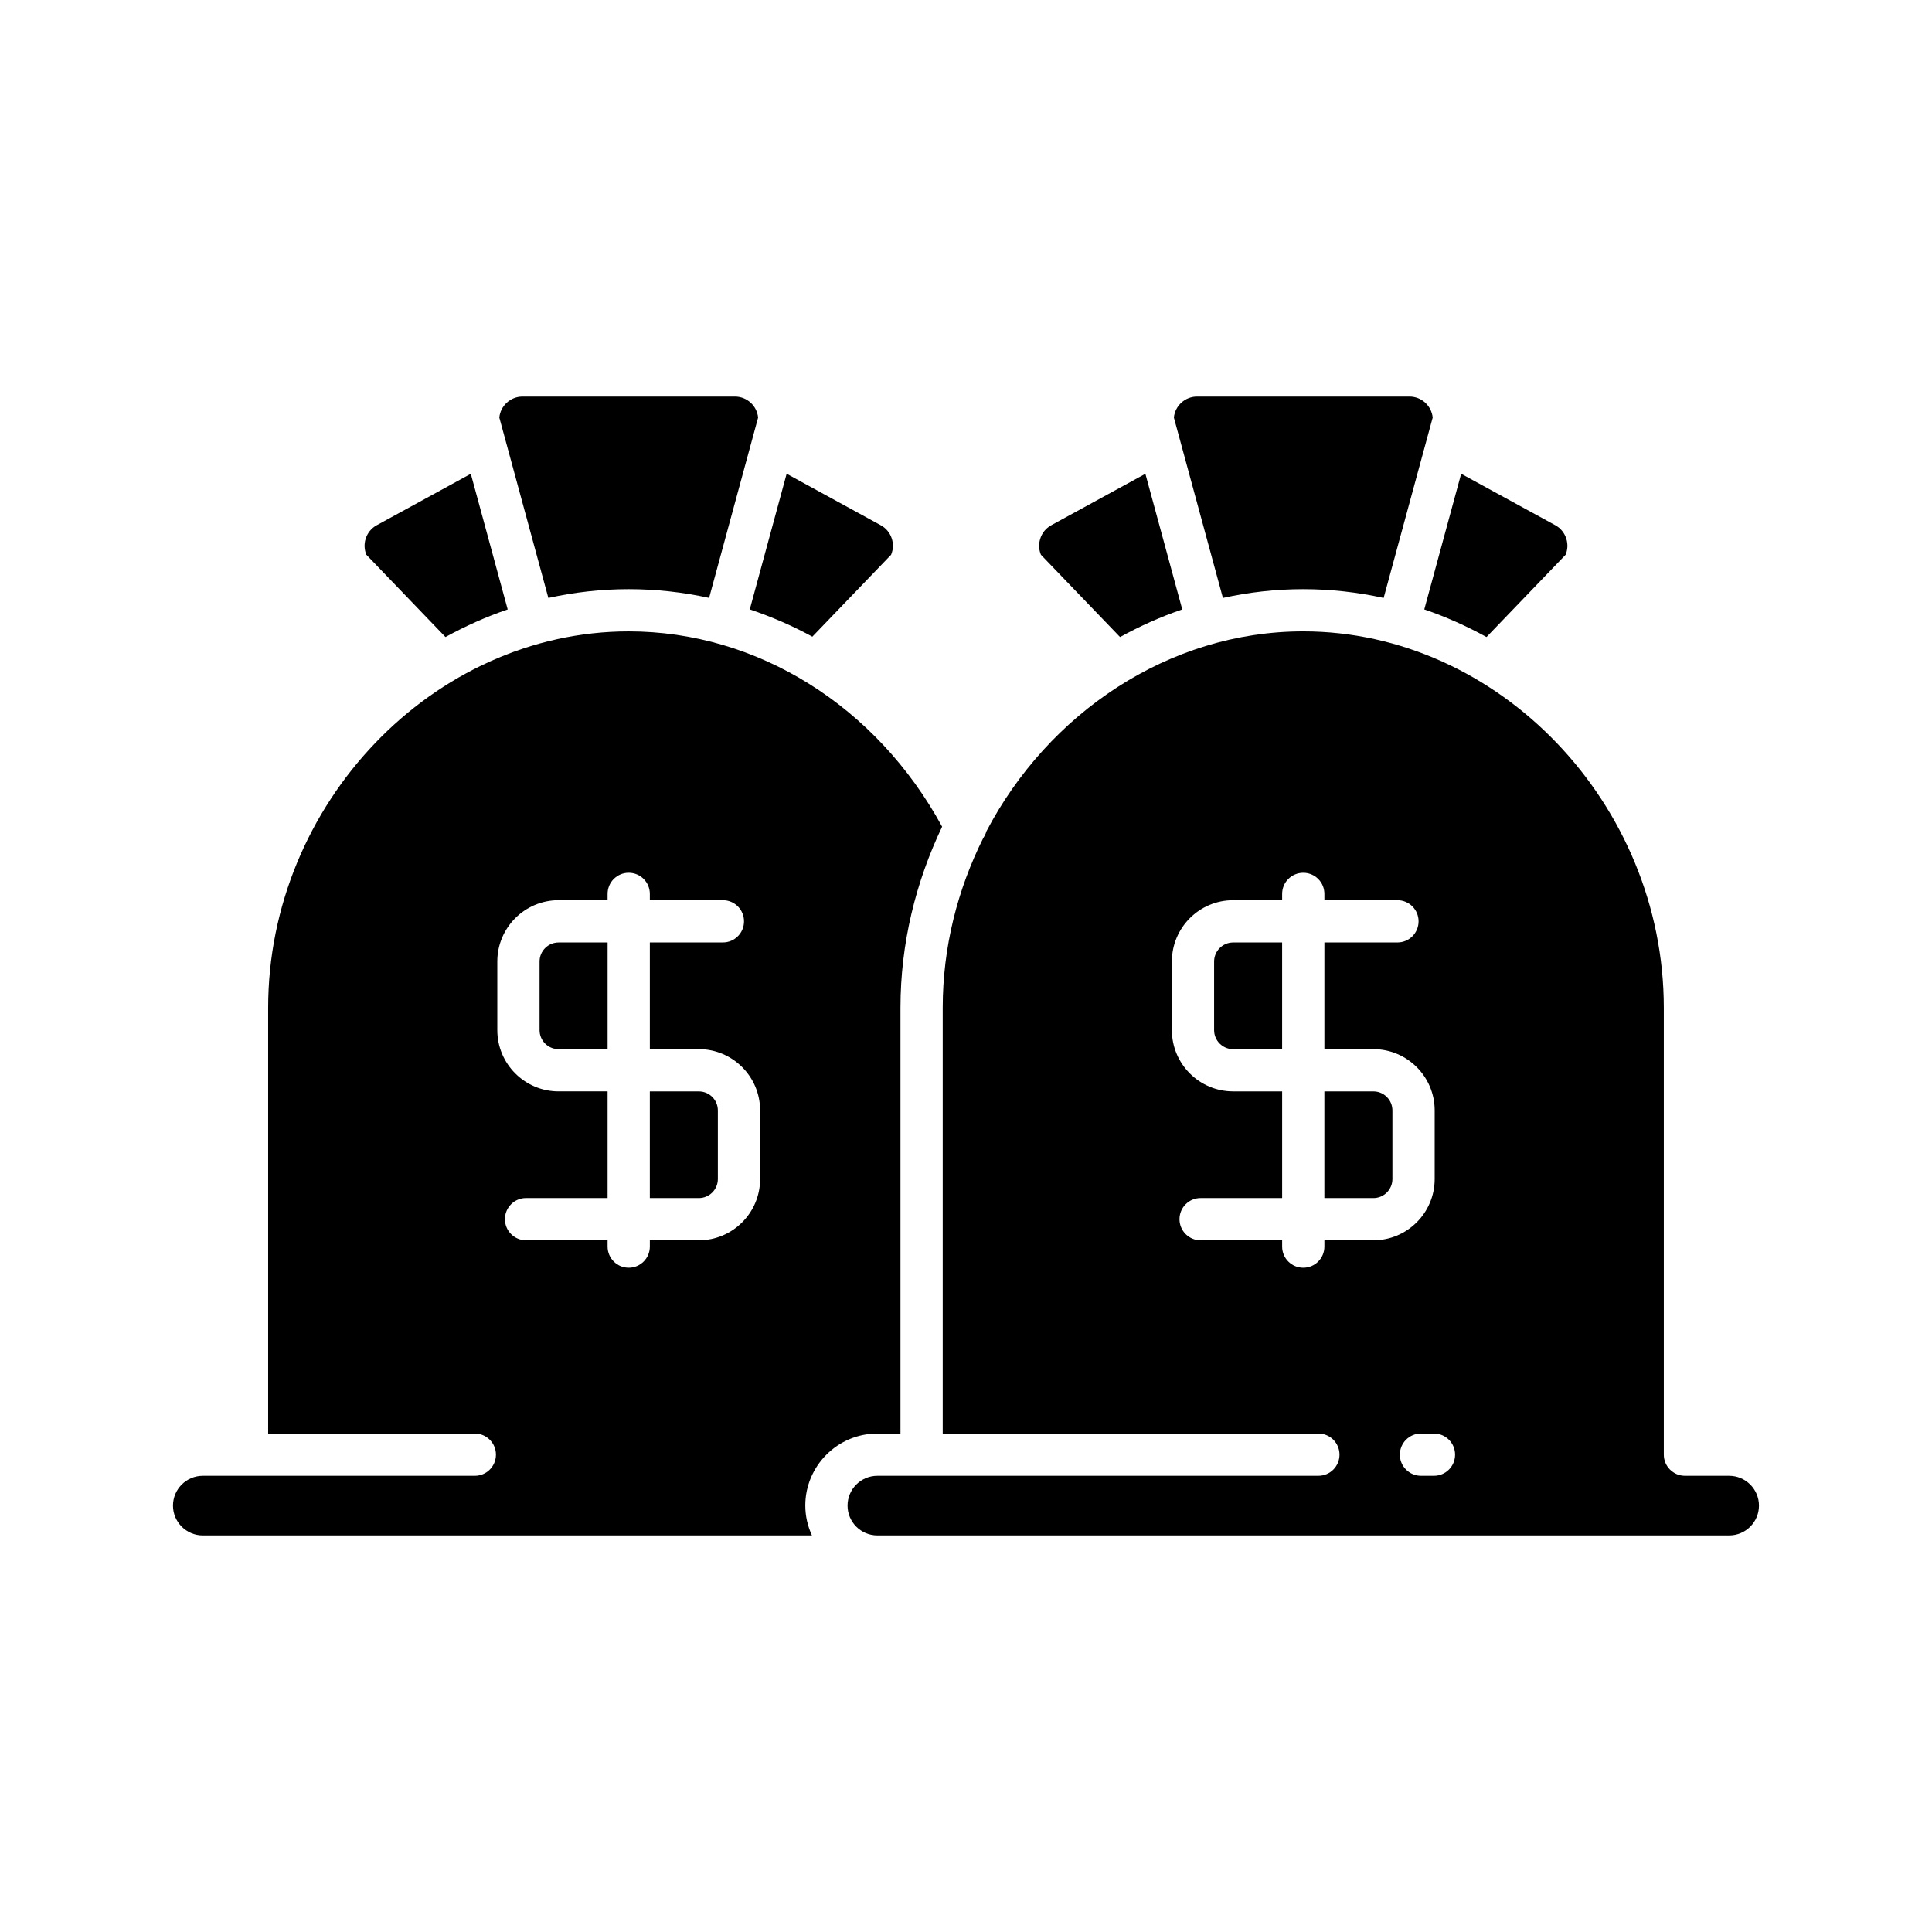
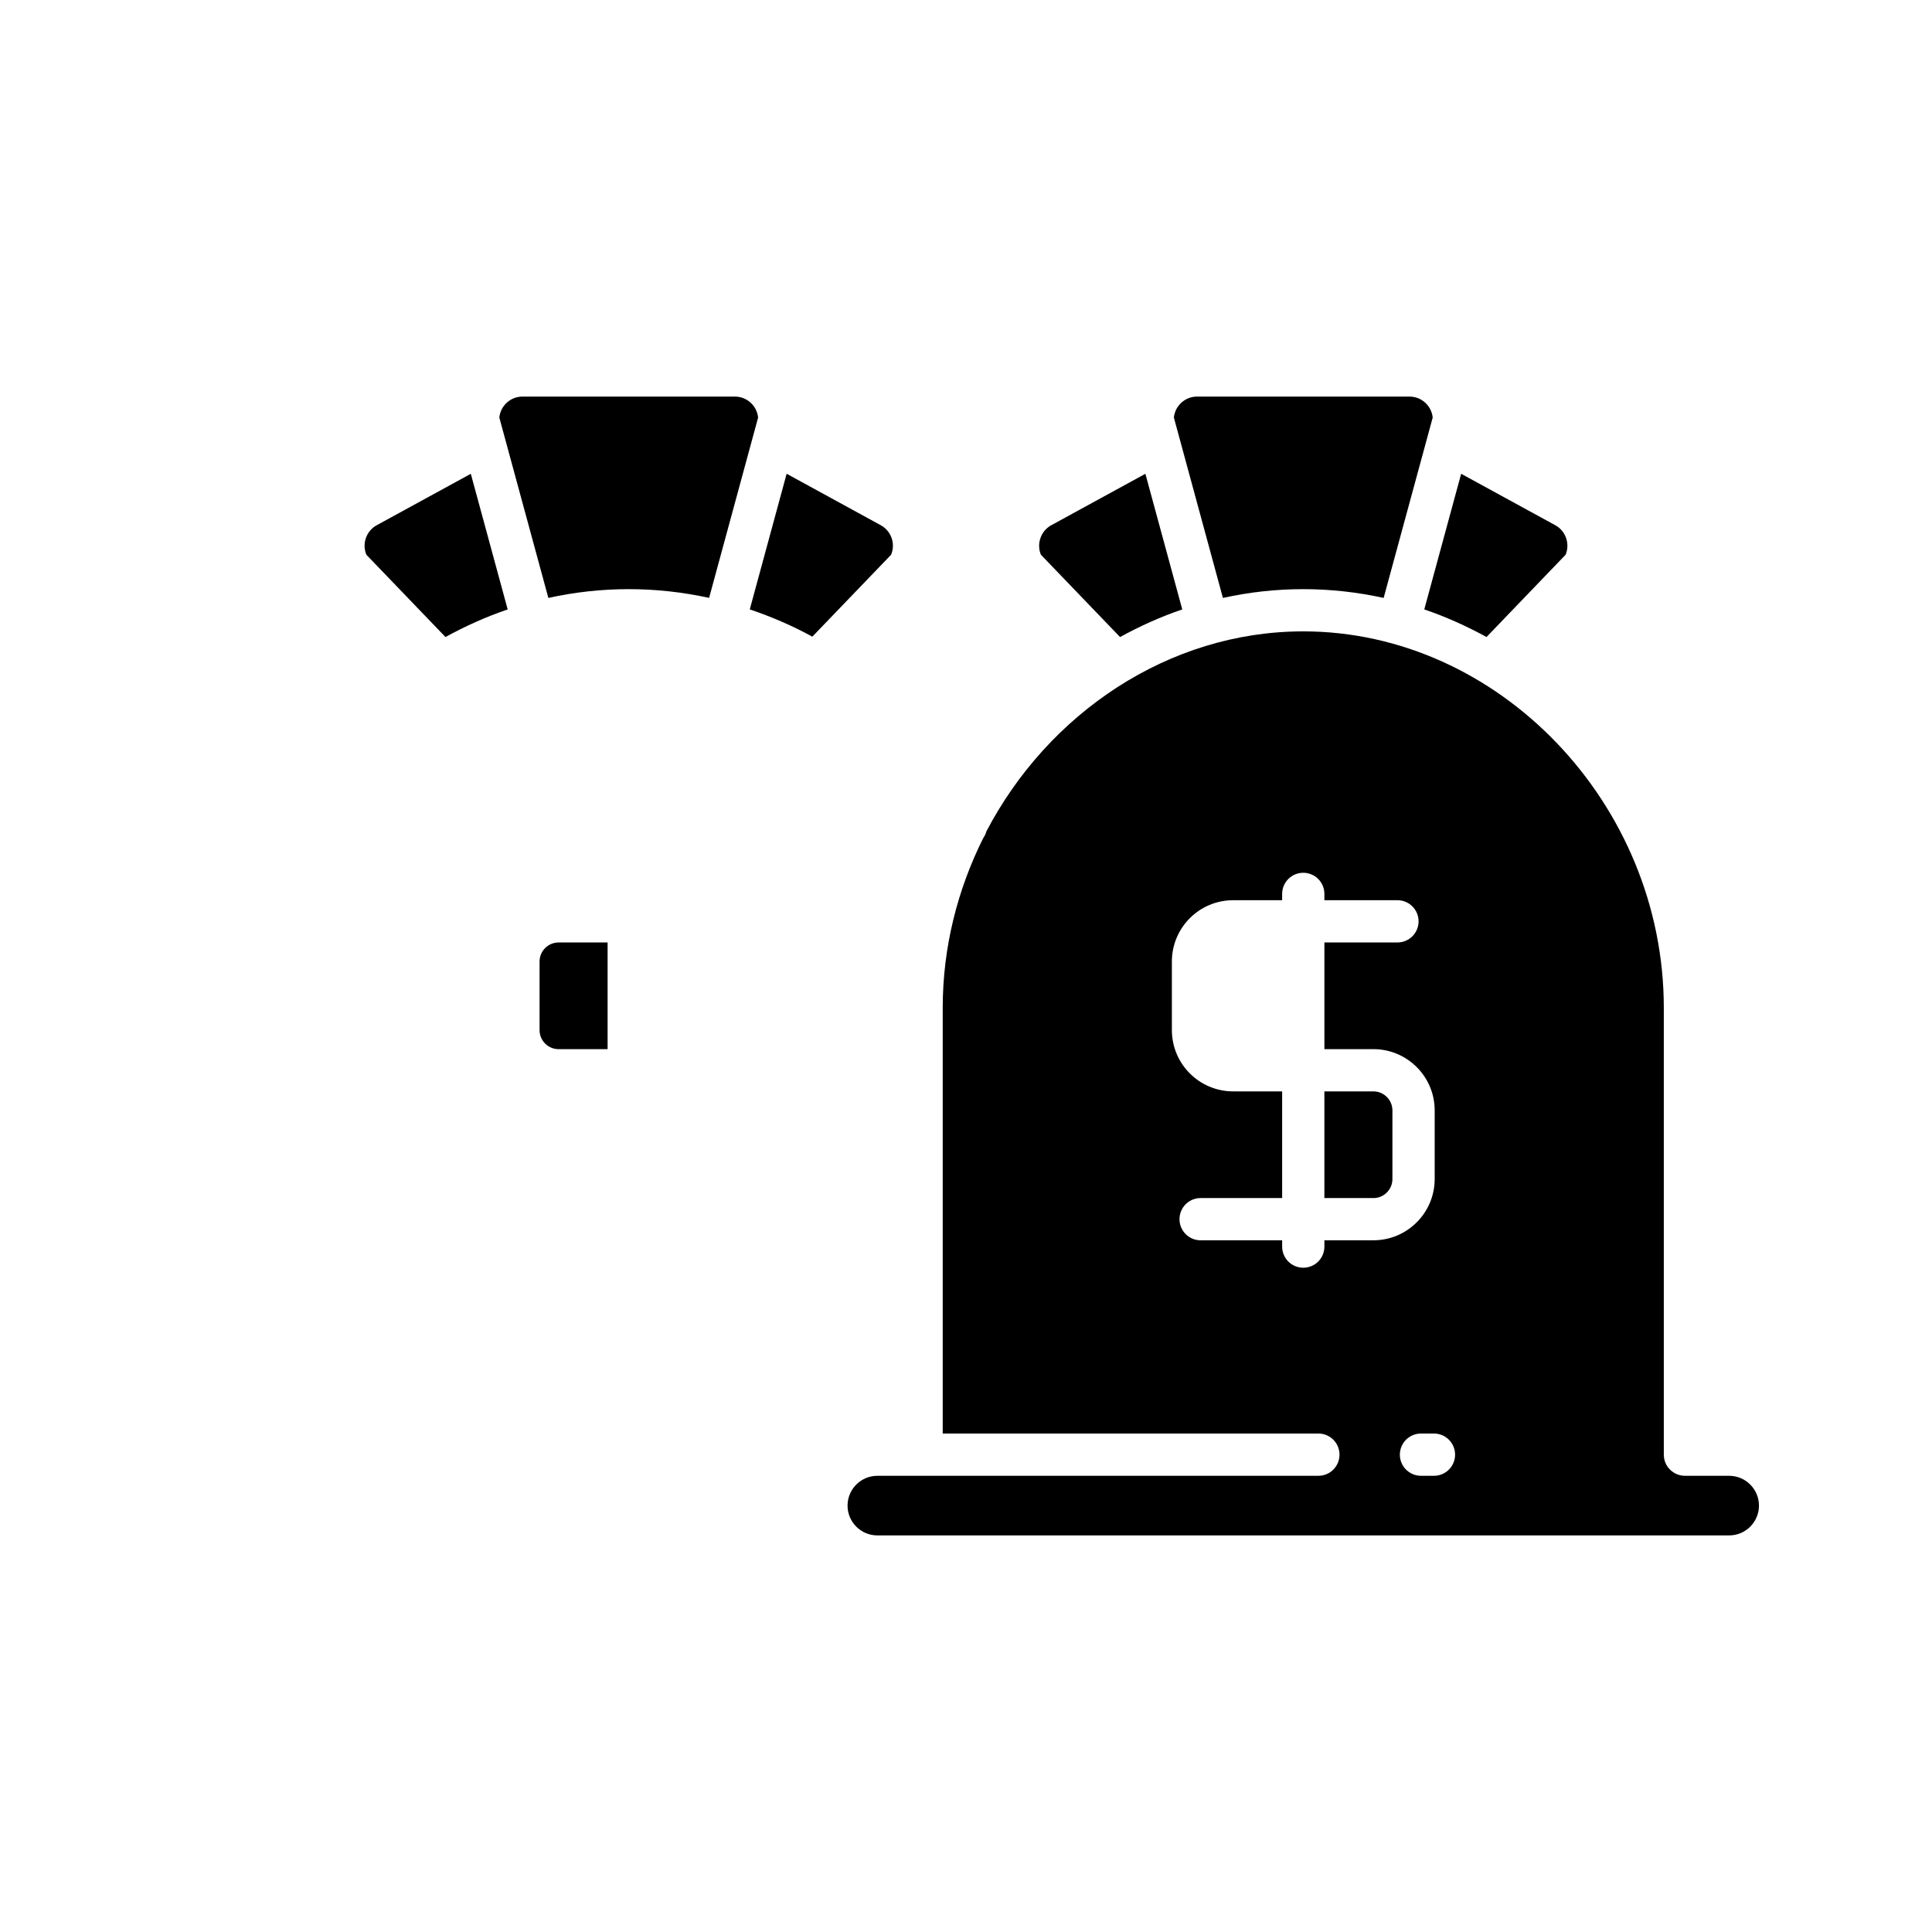
<svg xmlns="http://www.w3.org/2000/svg" fill="#000000" width="800px" height="800px" version="1.1" viewBox="144 144 512 512">
  <g>
-     <path d="m329.2 433.23h-12.988v28.27h12.988c2.777 0 5.039-2.262 5.039-5.039v-18.191c0.004-2.781-2.262-5.039-5.039-5.039z" />
    <path d="m286.99 398.81v18.188c0 2.777 2.258 5.039 5.035 5.039h12.996v-28.27h-12.996c-2.777 0-5.035 2.266-5.035 5.043z" />
-     <path d="m357.41 543c0-10.527 8.566-19.094 19.094-19.094h6.129v-112.81c0-17.094 4.059-33.379 11.039-48.012-17.406-31.977-48.969-51.762-83.059-51.762-51.797 0-95.551 45.691-95.551 99.773v112.81h54.77c3.094 0 5.598 2.504 5.598 5.598s-2.504 5.598-5.598 5.598l-60.367 0.004h-11.723c-4.356 0-7.898 3.543-7.898 7.898s3.543 7.898 7.898 7.898h161.43c-1.105-2.414-1.758-5.074-1.758-7.898zm-11.973-86.543c0 8.953-7.281 16.234-16.234 16.234h-12.988v1.668c0 3.094-2.504 5.598-5.598 5.598s-5.598-2.504-5.598-5.598v-1.668h-21.609c-3.094 0-5.598-2.504-5.598-5.598s2.504-5.598 5.598-5.598h21.609v-28.27h-12.996c-8.949 0-16.23-7.281-16.23-16.234v-18.188c0-8.953 7.281-16.238 16.23-16.238h12.996v-1.672c0-3.094 2.504-5.598 5.598-5.598s5.598 2.504 5.598 5.598v1.672h19.359c3.094 0 5.598 2.504 5.598 5.598s-2.504 5.598-5.598 5.598h-19.359v28.27h12.988c8.953 0 16.234 7.281 16.234 16.23z" />
    <path d="m558.9 291.01c0.547-1.301 0.629-2.746 0.223-4.133-0.469-1.59-1.516-2.902-2.953-3.684l-24.949-13.637-9.773 35.945c5.715 1.945 11.215 4.426 16.492 7.316z" />
    <path d="m489.38 300.13c7.269 0 14.395 0.809 21.301 2.328l13-47.805c-0.316-3.117-2.953-5.555-6.148-5.555h-56.301c-3.191 0-5.828 2.438-6.144 5.555l12.996 47.805c6.906-1.523 14.031-2.328 21.297-2.328z" />
    <path d="m440.82 312.82c5.277-2.891 10.777-5.375 16.492-7.316l-9.773-35.945-24.949 13.637c-1.438 0.781-2.488 2.094-2.953 3.684-0.41 1.391-0.328 2.832 0.219 4.133z" />
    <path d="m380.15 291.01c1.215-2.887 0.066-6.285-2.738-7.816l-24.945-13.645-9.77 35.945c5.711 1.934 11.266 4.316 16.578 7.231z" />
    <path d="m310.62 300.13c7.234 0 14.363 0.797 21.301 2.316l12.988-47.793c-0.316-3.117-2.953-5.555-6.144-5.555h-56.293c-3.199 0-5.832 2.438-6.148 5.555l12.996 47.805c6.906-1.523 14.031-2.328 21.301-2.328z" />
    <path d="m240.87 286.88c-0.402 1.391-0.32 2.832 0.223 4.133l20.961 21.805c5.277-2.891 10.773-5.371 16.488-7.312l-9.773-35.945-24.949 13.637c-1.434 0.781-2.477 2.094-2.949 3.684z" />
    <path d="m507.97 433.23h-12.996v28.27h12.996c2.777 0 5.035-2.262 5.035-5.039v-18.191c-0.004-2.781-2.258-5.039-5.035-5.039z" />
    <path d="m602.25 535.1h-11.723c-3.094 0-5.598-2.504-5.598-5.598v-118.41c0-54.082-43.754-99.773-95.551-99.773-35.746 0-67.652 21.777-83.996 53.051-0.16 0.621-0.445 1.188-0.809 1.719-6.801 13.617-10.742 28.918-10.742 45.004v112.81h99.555c3.094 0 5.598 2.504 5.598 5.598s-2.504 5.598-5.598 5.598l-105.15 0.004h-11.727c-4.356 0-7.898 3.543-7.898 7.898s3.543 7.898 7.898 7.898h225.74c4.356 0 7.898-3.543 7.898-7.898s-3.543-7.898-7.898-7.898zm-107.27-62.406v1.668c0 3.094-2.504 5.598-5.598 5.598s-5.598-2.504-5.598-5.598v-1.668h-21.605c-3.094 0-5.598-2.504-5.598-5.598s2.504-5.598 5.598-5.598h21.605v-28.27h-12.988c-8.953 0-16.234-7.281-16.234-16.234v-18.188c0-8.953 7.281-16.238 16.234-16.238h12.988v-1.672c0-3.094 2.504-5.598 5.598-5.598s5.598 2.504 5.598 5.598v1.672h19.359c3.094 0 5.598 2.504 5.598 5.598s-2.504 5.598-5.598 5.598h-19.359v28.27h12.996c8.949 0 16.23 7.281 16.23 16.23v18.191c0 8.953-7.281 16.234-16.23 16.234zm29.035 62.406h-3.438c-3.094 0-5.598-2.504-5.598-5.598s2.504-5.598 5.598-5.598h3.438c3.094 0 5.598 2.504 5.598 5.598s-2.504 5.598-5.598 5.598z" />
-     <path d="m465.75 398.81v18.188c0 2.777 2.262 5.039 5.039 5.039h12.988v-28.27h-12.988c-2.773 0-5.039 2.266-5.039 5.043z" />
  </g>
</svg>